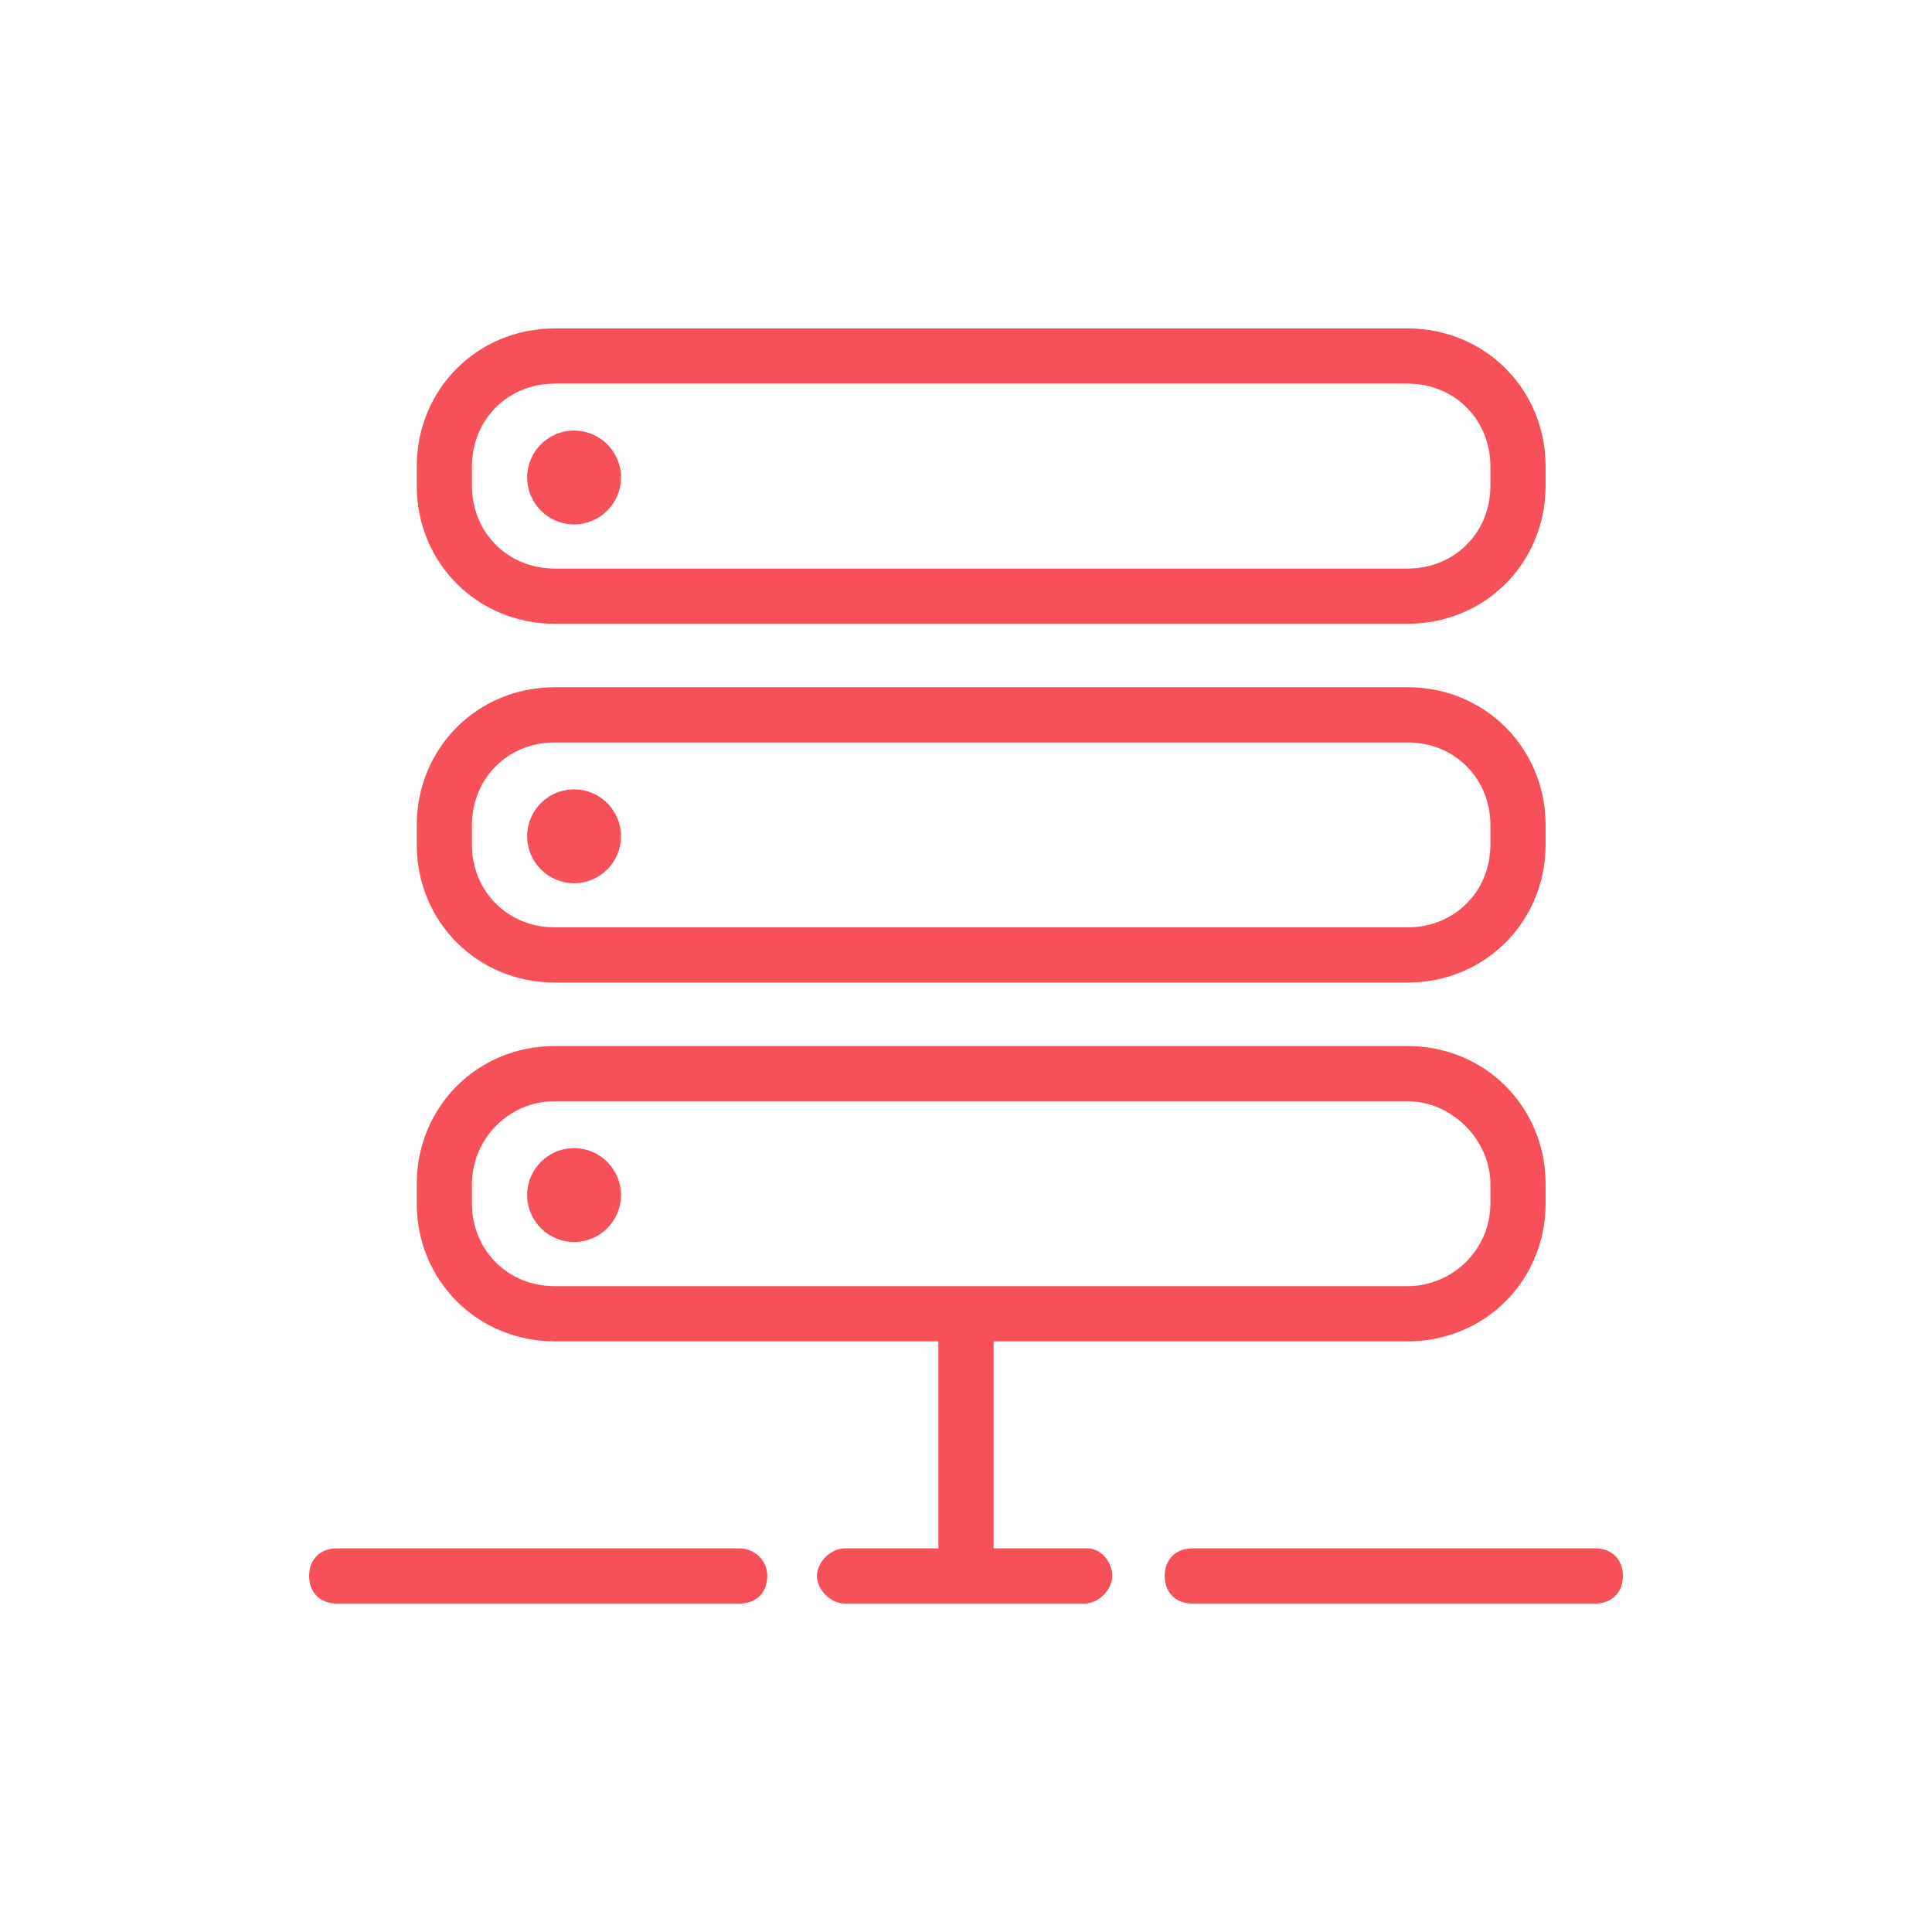
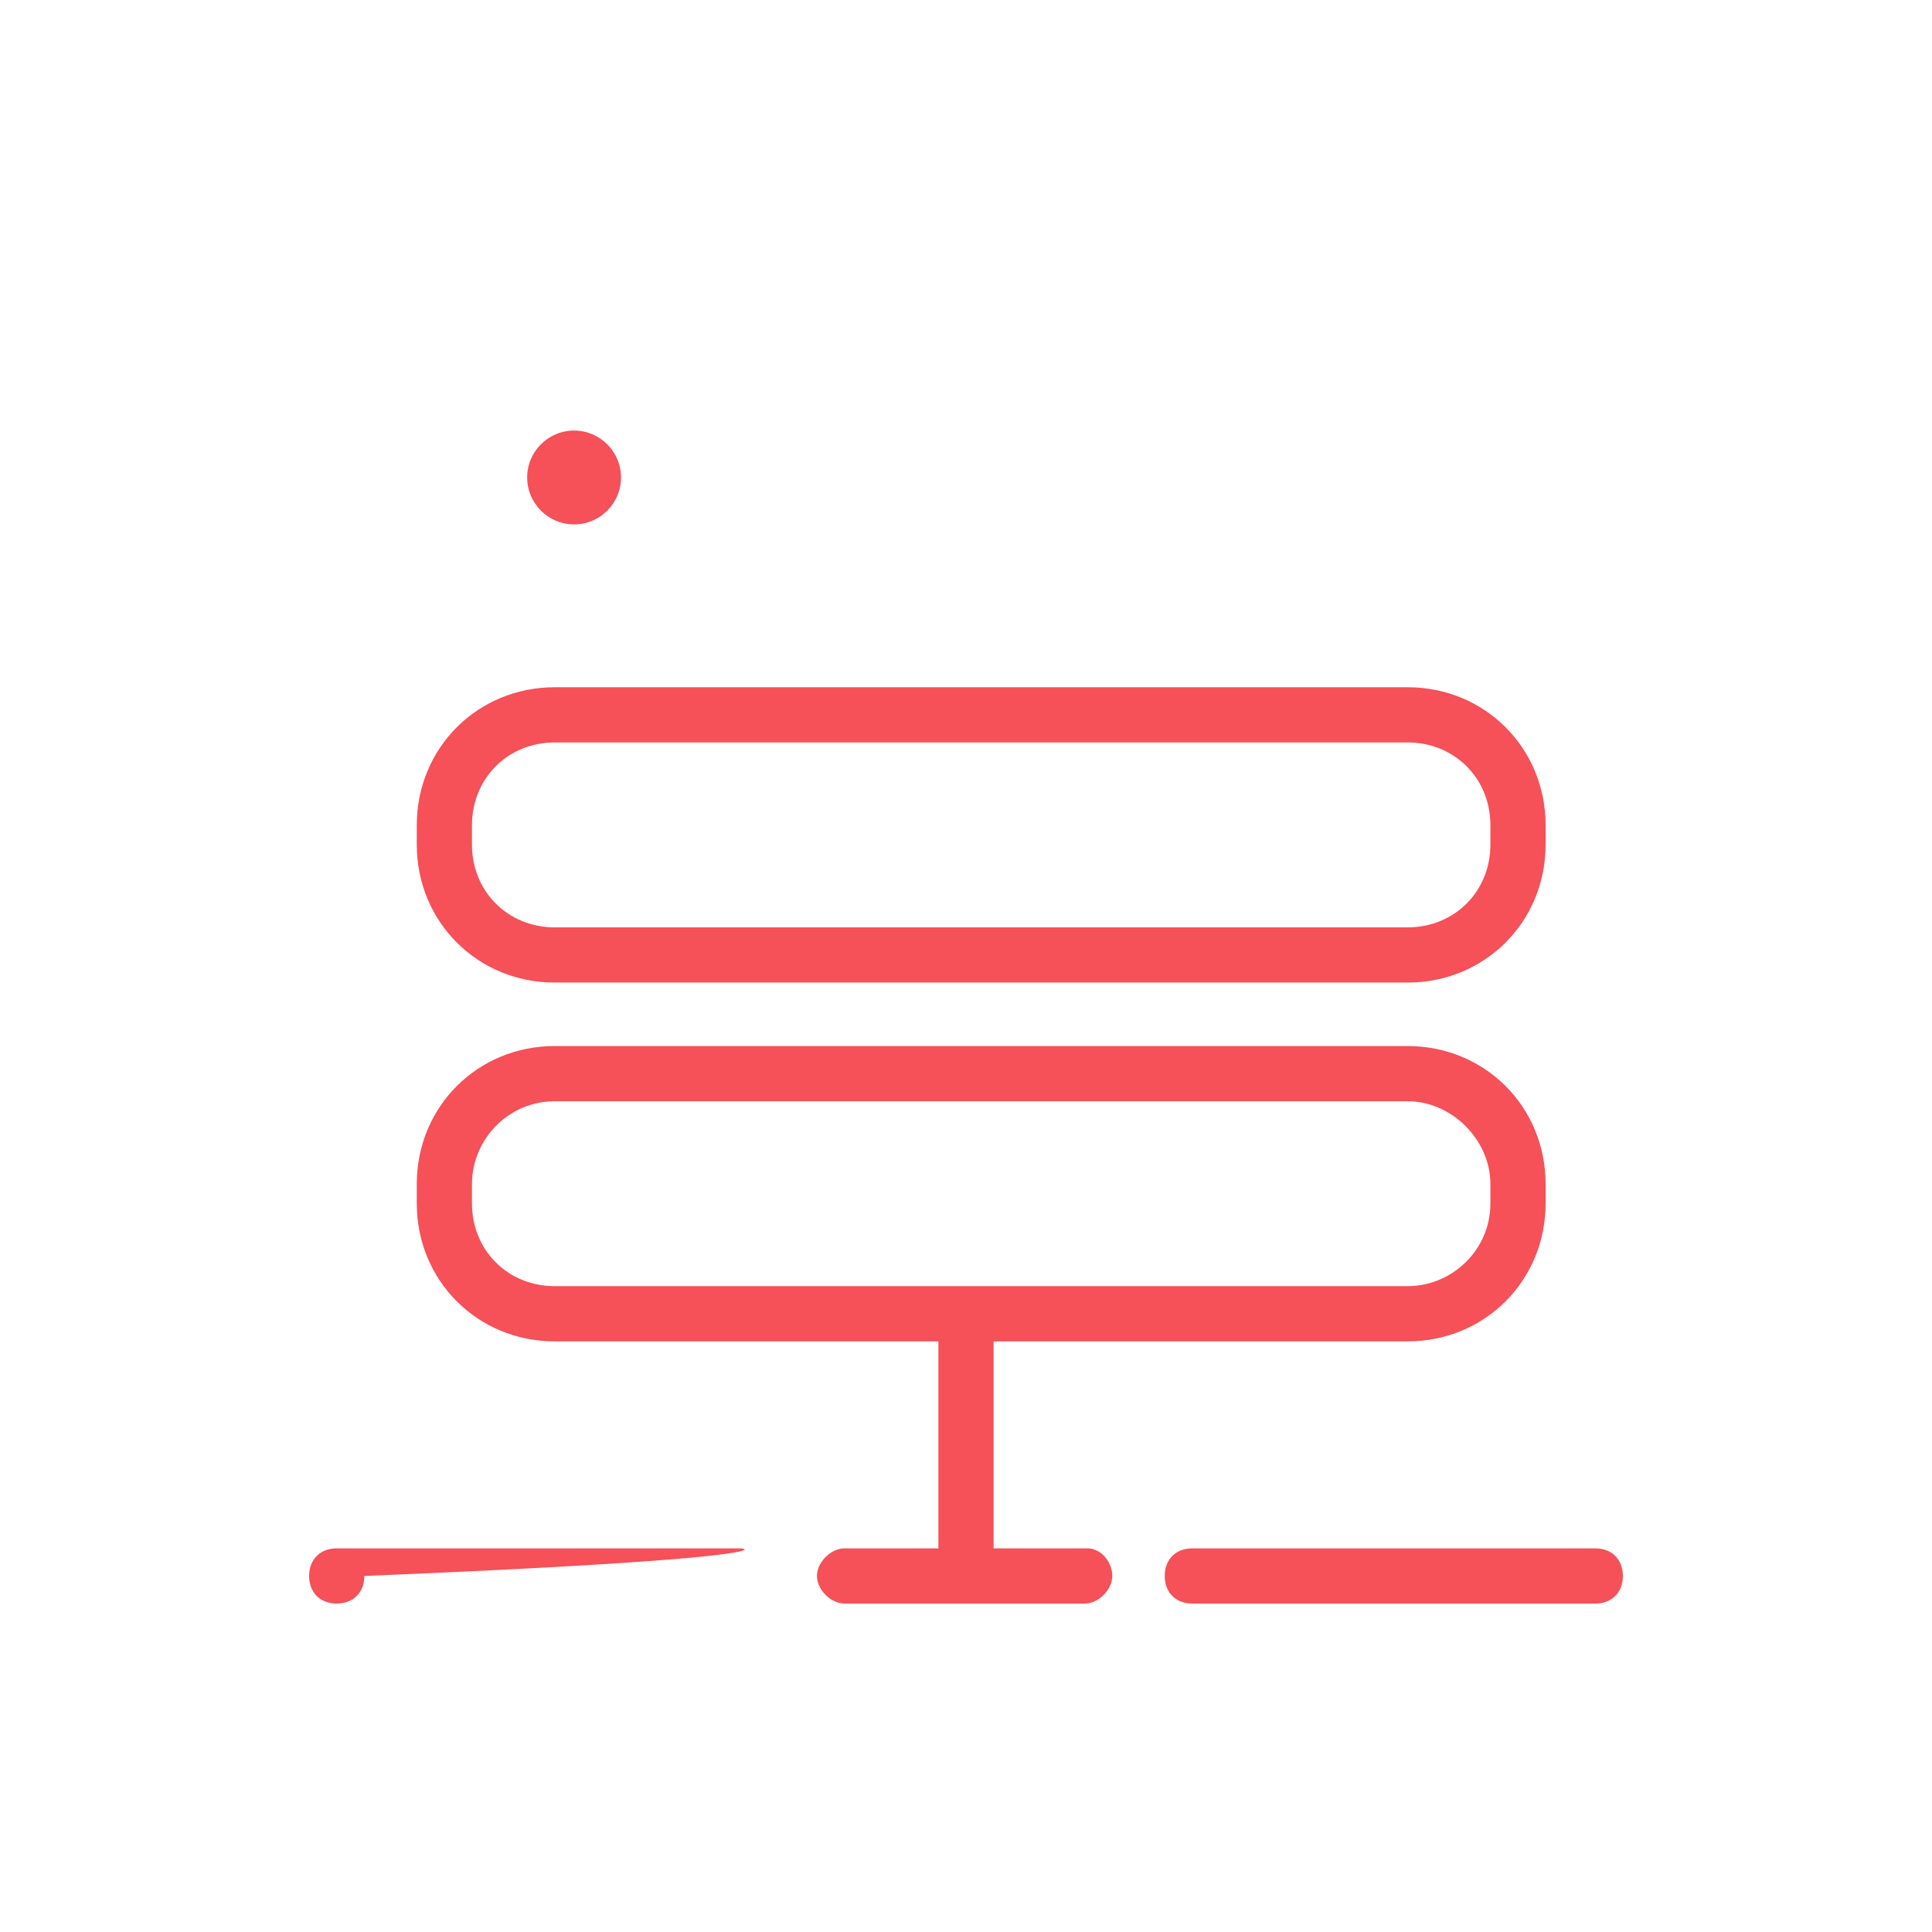
<svg xmlns="http://www.w3.org/2000/svg" version="1.1" id="Ebene_3" x="0px" y="0px" viewBox="0 0 70 70" style="enable-background:new 0 0 70 70;" xml:space="preserve">
  <style type="text/css">
			.st0{fill:#f65058;}
		</style>
  <g>
-     <path class="st0" d="M20.1,22.6H51c2.8,0,5-2.2,5-5v-0.7c0-2.8-2.2-5-5-5H20.1c-2.8,0-5,2.2-5,5v0.7C15.1,20.4,17.3,22.6,20.1,22.6   z M17.1,16.9c0-1.7,1.3-3,3-3H51c1.7,0,3,1.3,3,3v0.7c0,1.7-1.3,3-3,3H20.1c-1.7,0-3-1.3-3-3V16.9z" />
-     <path class="st0" d="M26.8,56.1H12.2c-0.6,0-1,0.4-1,1c0,0.6,0.4,1,1,1h14.6c0.6,0,1-0.4,1-1C27.8,56.5,27.3,56.1,26.8,56.1z" />
+     <path class="st0" d="M26.8,56.1H12.2c-0.6,0-1,0.4-1,1c0,0.6,0.4,1,1,1c0.6,0,1-0.4,1-1C27.8,56.5,27.3,56.1,26.8,56.1z" />
    <path class="st0" d="M57.8,56.1H43.2c-0.6,0-1,0.4-1,1c0,0.6,0.4,1,1,1h14.6c0.6,0,1-0.4,1-1C58.8,56.5,58.4,56.1,57.8,56.1z" />
    <path class="st0" d="M39.4,56.1H36v-7.5h15c2.8,0,5-2.2,5-5v-0.7c0-2.8-2.2-5-5-5H20.1c-2.8,0-5,2.2-5,5v0.7c0,2.8,2.2,5,5,5H34   v7.5h-3.4c-0.5,0-1,0.5-1,1s0.5,1,1,1h8.7c0.5,0,1-0.5,1-1S39.9,56.1,39.4,56.1z M20.1,46.6c-1.7,0-3-1.3-3-3v-0.7c0-1.6,1.3-3,3-3   H51c1.6,0,3,1.4,3,3v0.7c0,1.7-1.4,3-3,3H20.1z" />
    <circle class="st0" cx="20.8" cy="17.3" r="1.7" />
    <path class="st0" d="M20.1,35.6H51c2.8,0,5-2.2,5-5v-0.7c0-2.8-2.2-5-5-5H20.1c-2.8,0-5,2.2-5,5v0.7C15.1,33.4,17.3,35.6,20.1,35.6   z M17.1,29.9c0-1.7,1.3-3,3-3H51c1.7,0,3,1.3,3,3v0.7c0,1.7-1.3,3-3,3H20.1c-1.7,0-3-1.3-3-3V29.9z" />
-     <circle class="st0" cx="20.8" cy="30.3" r="1.7" />
-     <circle class="st0" cx="20.8" cy="43.3" r="1.7" />
  </g>
</svg>